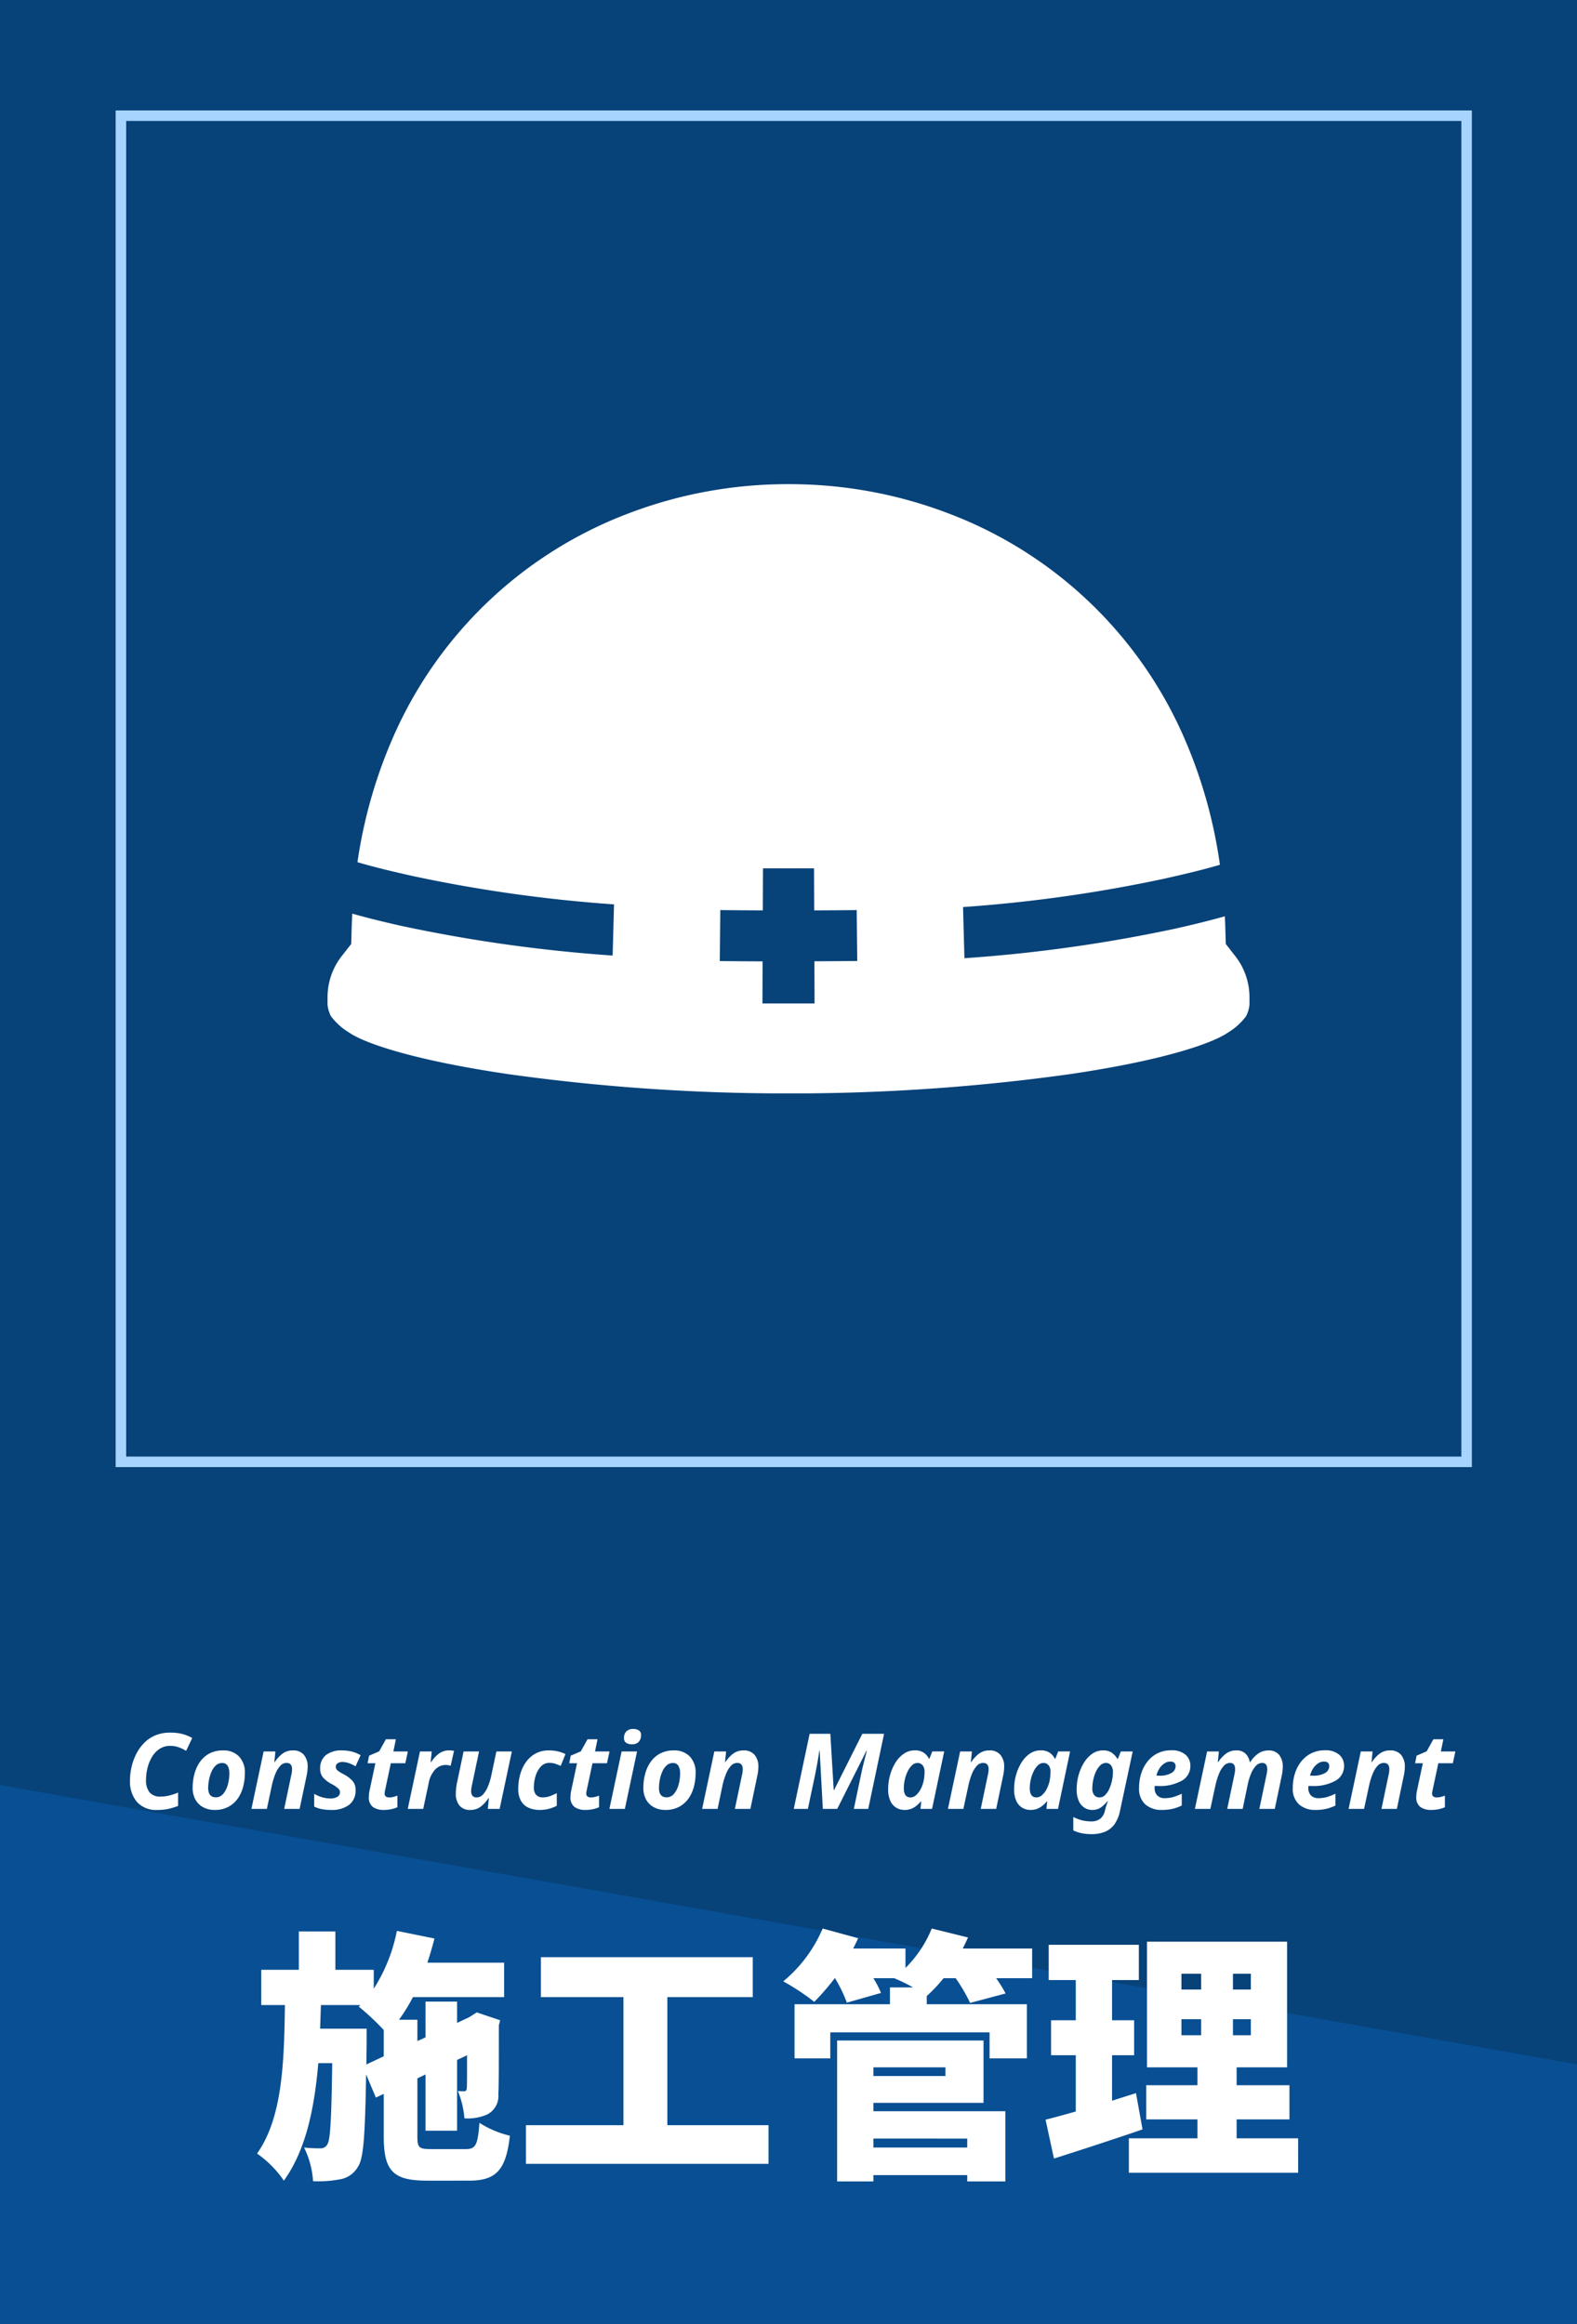
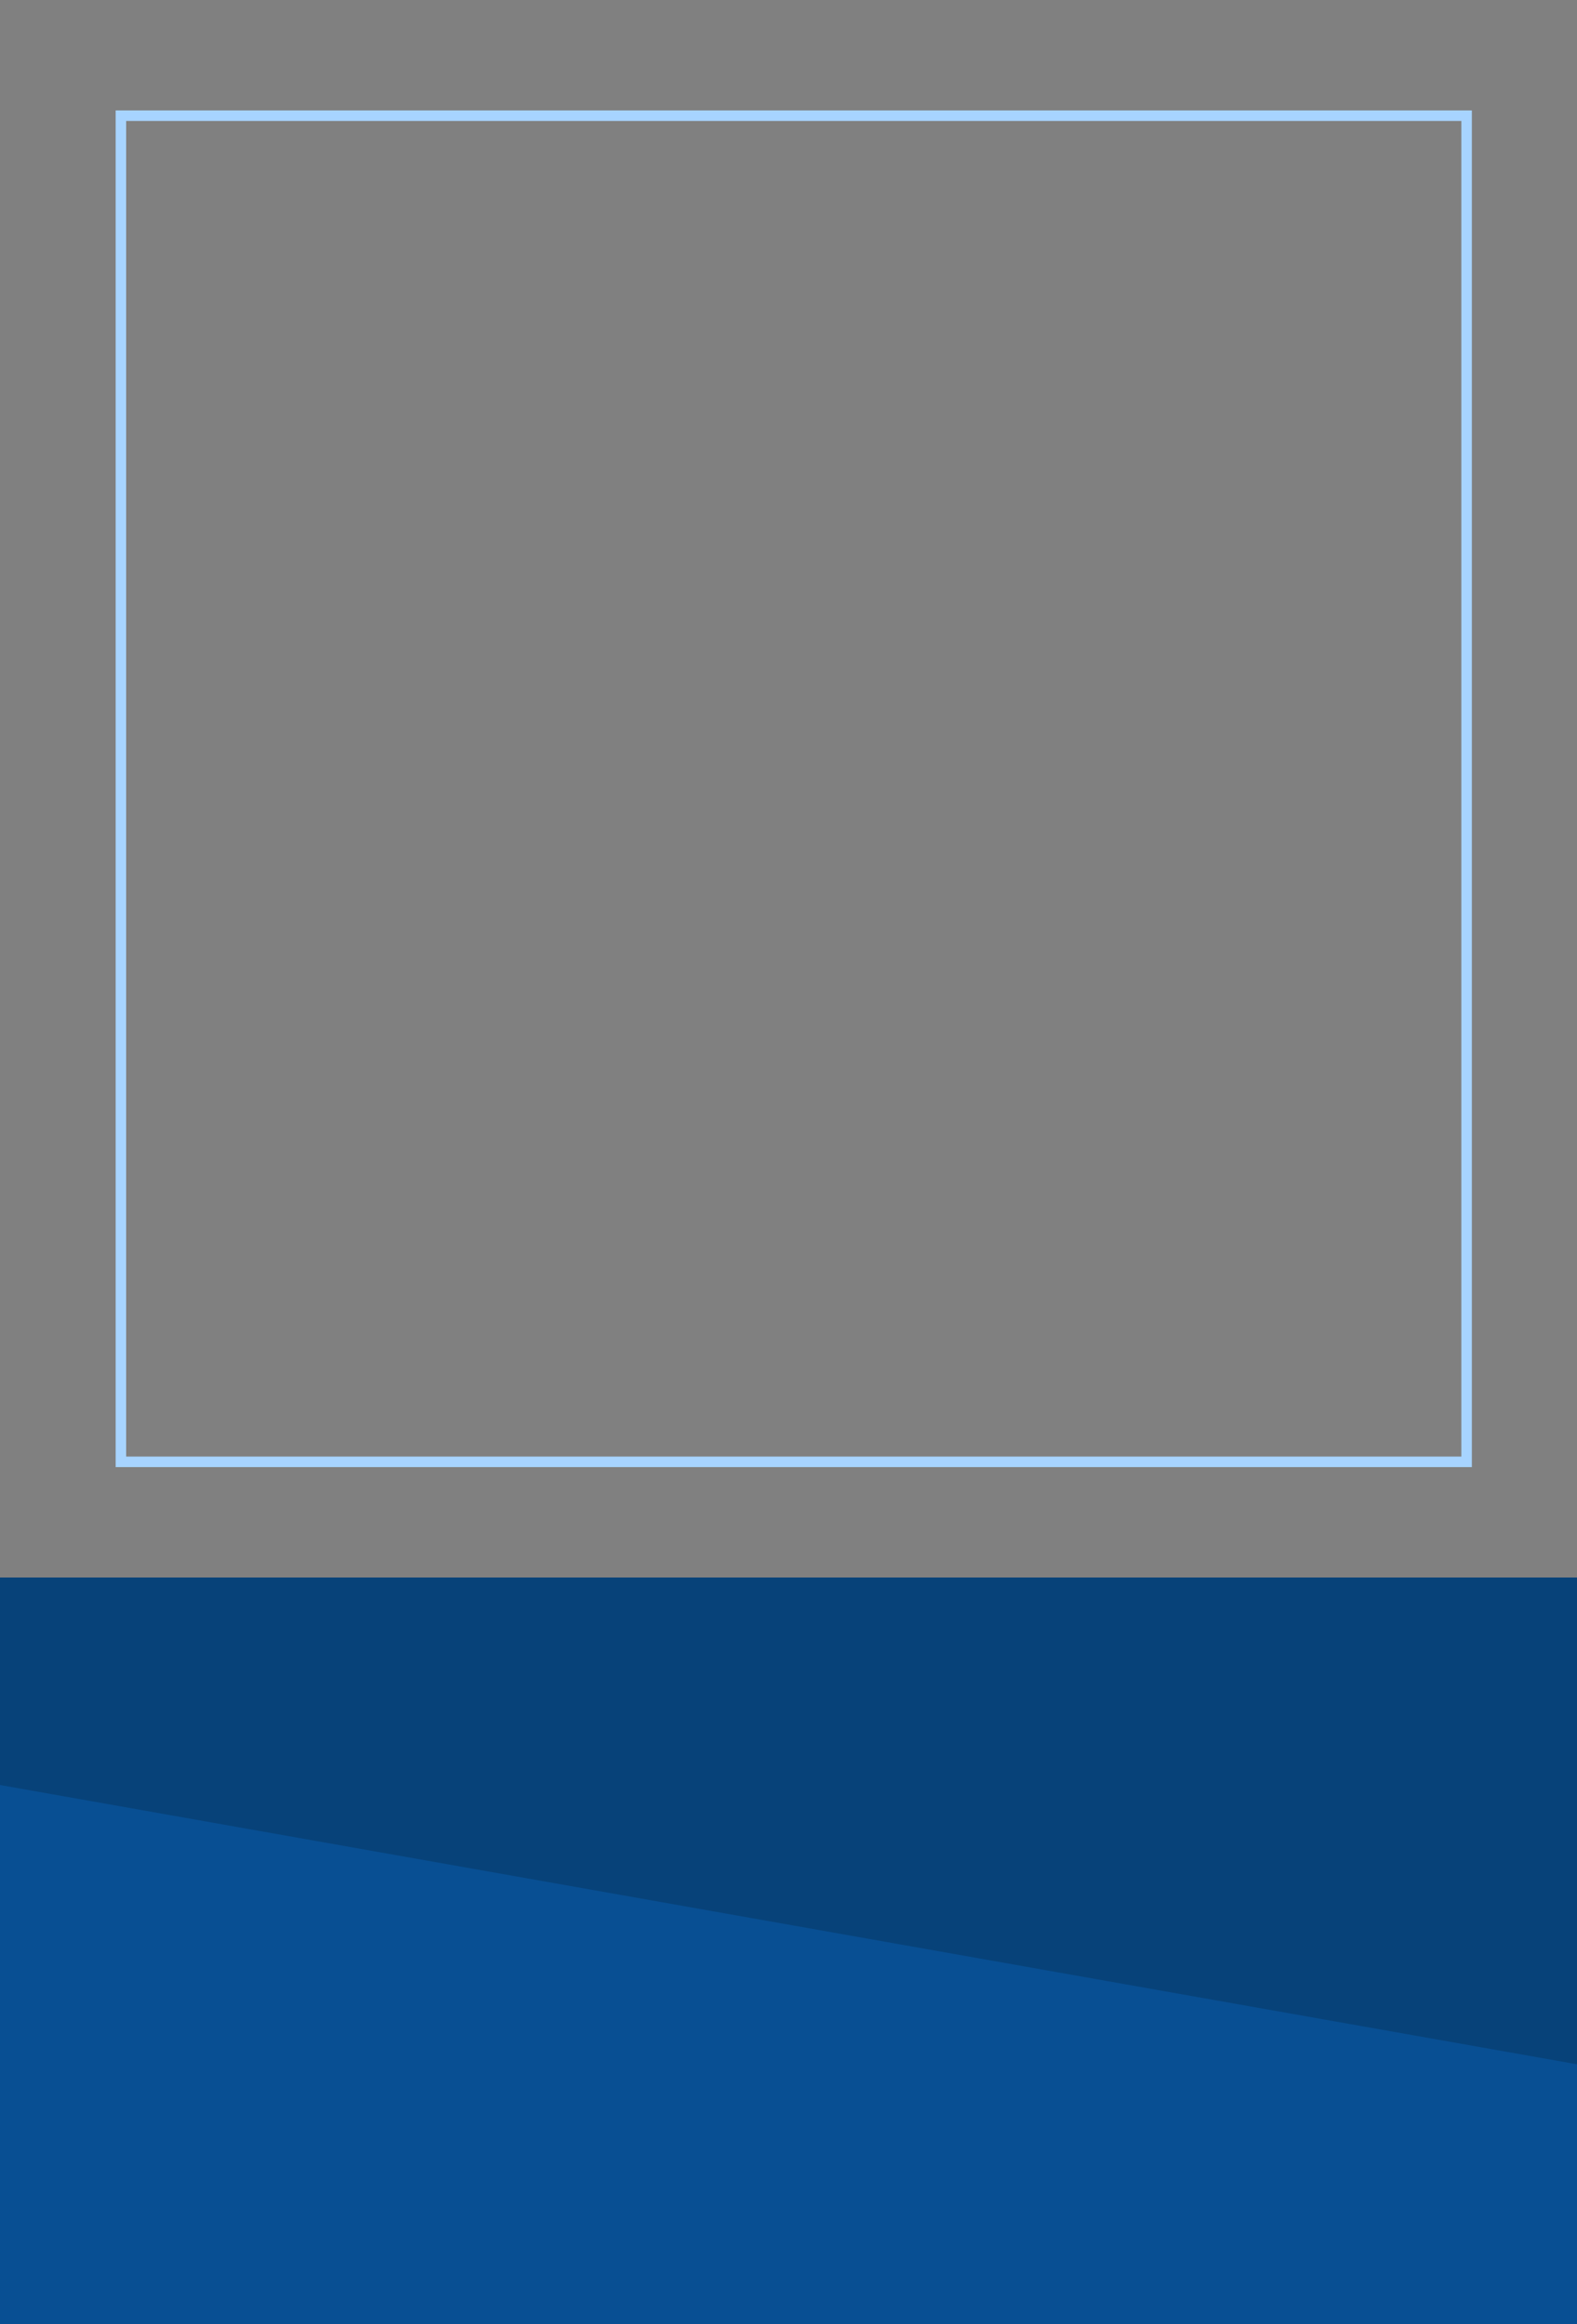
<svg xmlns="http://www.w3.org/2000/svg" width="150" height="221" viewBox="0 0 150 221">
  <rect x="0" y="0" width="150" height="221" fill="#808080" stroke="none" />
  <defs>
    <clipPath id="clip-path">
      <rect id="長方形_1392" data-name="長方形 1392" width="87.692" height="57.926" fill="#fff" />
    </clipPath>
  </defs>
  <g id="グループ_4912" data-name="グループ 4912" transform="translate(-911 -436)">
    <rect id="長方形_1400" data-name="長方形 1400" width="150" height="71" transform="translate(911 586)" fill="#074279" />
    <path id="パス_15526" data-name="パス 15526" d="M2090,1843.568l150,26.554v24.717H2090Z" transform="translate(-1179 -1237.838)" fill="#084f93" />
-     <path id="パス_15937" data-name="パス 15937" d="M-39.15-8.7l.025-2.075V-12.1H-43.55l.075-2.25h3.75l-.15.15A24.191,24.191,0,0,1-37.5-11.975v2.5Zm6.175,8.05C-34.15-.65-34.3-.775-34.3-1.875v-5.5l.775-.375V-2.4h3V-9.125l.95-.45c0,1.975,0,2.95-.025,3.125-.025.25-.1.3-.275.3a4.825,4.825,0,0,1-.575-.025,8.617,8.617,0,0,1,.625,2.6A4.607,4.607,0,0,0-27.65-3.95,1.955,1.955,0,0,0-26.6-5.875c.05-.8.05-3,.05-6.55l.125-.475-2.225-.75-.55.35-.2.125-1.125.525v-2.025h-3v3.4l-.775.35V-12.95h-1.75a16.444,16.444,0,0,0,1.325-2.15h8.675v-3.275h-7.3c.25-.75.475-1.525.675-2.3L-36.25-21.4a15.872,15.872,0,0,1-2.2,5.5v-1.8H-42.1v-3.65h-3.475v3.65H-49.15v3.35h2.25c-.075,5.575-.25,10.725-2.65,14.125A9.987,9.987,0,0,1-47,2.35c2.075-2.875,2.9-6.8,3.275-11.175H-42.4c-.075,5.3-.175,7.225-.45,7.7a.713.713,0,0,1-.7.4A12.431,12.431,0,0,1-45.075-.8a8.455,8.455,0,0,1,.85,3.2,10.682,10.682,0,0,0,2.55-.175,2.407,2.407,0,0,0,1.725-1.2c.55-.8.675-3.15.775-8.775l.925,2.2.75-.35v4.025c0,3.275.85,4.225,4.125,4.225H-29.4c2.6,0,3.525-1,3.9-4.275A9.391,9.391,0,0,1-28.4-3.15c-.15,2.1-.35,2.5-1.3,2.5Zm22.45-2.275V-15.1H-2.4v-3.8H-22.55v3.8h7.85V-2.925h-9.275V.75H-.9V-2.925ZM18-1.65V-.8H9.075v-.85ZM15.925-8.425V-7.6H9.075v-.825ZM9.075-5.05H19.55v-5.925H5.625v13.4h3.45v-.6H18v.6h3.625V-4.25H9.075Zm15.1-14.675h-6.6c.175-.35.35-.7.5-1.05l-3.45-.85a11.209,11.209,0,0,1-2.5,3.75v-1.85H7.15c.175-.325.325-.65.475-.975L4.25-21.625A13.229,13.229,0,0,1,.5-16.6a21.515,21.515,0,0,1,2.95,1.95A22.975,22.975,0,0,0,5.4-16.9h.025A13.786,13.786,0,0,1,6.55-14.575L9.8-15.5a9.463,9.463,0,0,0-.725-1.4H11.05a16.579,16.579,0,0,1,1.8.875h-2.2v1.6H1.575v5.15h3.4V-11.75h15.15v2.475h3.55v-5.15H14.15v-.825l.025.025A14.7,14.7,0,0,0,15.75-16.9H16.9a15.552,15.552,0,0,1,1.375,2.35l3.375-.9a12.942,12.942,0,0,0-.9-1.45h3.425ZM34.05-5.975c-.75.25-1.525.475-2.275.725V-9.575h2.1V-12.9h-2.1v-3.825h2.55v-3.35H25.75v3.35h2.575V-12.9h-2.35v3.325h2.35v5.35c-1.075.3-2.05.575-2.875.775l.8,3.7c2.5-.8,5.6-1.8,8.425-2.775ZM38.375-13H40.25v1.525H38.375Zm0-4.325H40.25v1.5H38.375Zm6.6,1.5h-1.7v-1.5h1.7Zm0,4.35h-1.7V-13h1.7Zm-1.35,9.8v-1.8H48.65v-3.25H43.625v-1.7h4.8v-11.95H35.1v11.95h4.8v1.7H35.025v3.25H39.9v1.8H33.375V1.6h16.1V-1.675Z" transform="translate(985 641)" fill="#fff" />
-     <path id="パス_15936" data-name="パス 15936" d="M-60.015.1a2.456,2.456,0,0,1-1.96-.76,3,3,0,0,1-.66-2.04,5.8,5.8,0,0,1,.145-1.275,5.305,5.305,0,0,1,.44-1.23,4.256,4.256,0,0,1,.745-1.05,3.246,3.246,0,0,1,1.07-.73,3.584,3.584,0,0,1,1.42-.265,4.6,4.6,0,0,1,1.155.125,4.116,4.116,0,0,1,.945.385l-.58,1.22a4.4,4.4,0,0,0-.7-.335,2.335,2.335,0,0,0-.815-.135,1.778,1.778,0,0,0-1.035.3,2.4,2.4,0,0,0-.715.78,3.825,3.825,0,0,0-.415,1.045,4.667,4.667,0,0,0-.135,1.085,1.852,1.852,0,0,0,.335,1.21,1.313,1.313,0,0,0,1.065.4,3.374,3.374,0,0,0,.82-.105,5.9,5.9,0,0,0,.83-.275V-.28a6.922,6.922,0,0,1-.8.25A4.589,4.589,0,0,1-60.015.1Zm5.43,0A2.258,2.258,0,0,1-55.67-.155a1.823,1.823,0,0,1-.74-.725A2.245,2.245,0,0,1-56.675-2a5.056,5.056,0,0,1,.18-1.365,3.533,3.533,0,0,1,.54-1.14,2.538,2.538,0,0,1,.9-.775,2.754,2.754,0,0,1,1.275-.28,2.02,2.02,0,0,1,1.51.57,2.172,2.172,0,0,1,.56,1.59,5.045,5.045,0,0,1-.17,1.32A3.4,3.4,0,0,1-52.4-.96a2.56,2.56,0,0,1-.9.775A2.737,2.737,0,0,1-54.585.1Zm.12-1.2a.885.885,0,0,0,.695-.33,2.223,2.223,0,0,0,.435-.855,4.041,4.041,0,0,0,.15-1.115,1.379,1.379,0,0,0-.155-.685.572.572,0,0,0-.545-.275.841.841,0,0,0-.58.225,1.7,1.7,0,0,0-.41.585,3.575,3.575,0,0,0-.24.77A4.077,4.077,0,0,0-55.2-2Q-55.2-1.1-54.465-1.1Zm3.38,1.1,1.16-5.46h1.12l-.1,1.01h.04a3.1,3.1,0,0,1,.735-.8,1.6,1.6,0,0,1,.985-.31,1.3,1.3,0,0,1,1.055.425,1.73,1.73,0,0,1,.355,1.145,4.373,4.373,0,0,1-.11.88L-46.5,0h-1.47l.67-3.19a2.7,2.7,0,0,0,.08-.58q0-.6-.53-.6a.807.807,0,0,0-.6.285,2.49,2.49,0,0,0-.46.765,6.723,6.723,0,0,0-.325,1.06L-49.615,0Zm7.61.1A4.85,4.85,0,0,1-44.39.025a2.818,2.818,0,0,1-.725-.245V-1.43a3.6,3.6,0,0,0,.76.325,2.814,2.814,0,0,0,.8.115,1.29,1.29,0,0,0,.62-.145.474.474,0,0,0,.27-.445.5.5,0,0,0-.16-.36,3.385,3.385,0,0,0-.66-.44,2.8,2.8,0,0,1-.785-.6,1.244,1.244,0,0,1-.275-.84A1.568,1.568,0,0,1-44-5.115a2.37,2.37,0,0,1,1.53-.445,3.907,3.907,0,0,1,.91.105,3.072,3.072,0,0,1,.86.355l-.48,1.05a3.85,3.85,0,0,0-.615-.29,1.852,1.852,0,0,0-.645-.12.814.814,0,0,0-.43.115.377.377,0,0,0-.19.345.436.436,0,0,0,.16.34,3.254,3.254,0,0,0,.58.36,3.171,3.171,0,0,1,.815.6,1.248,1.248,0,0,1,.325.9A1.68,1.68,0,0,1-41.8-.38,2.681,2.681,0,0,1-43.475.1Zm4.98,0a1.752,1.752,0,0,1-1.03-.275,1.124,1.124,0,0,1-.39-.985,2.822,2.822,0,0,1,.06-.55l.56-2.63h-.74l.14-.72.96-.41.64-1.15h.95l-.24,1.16h1.38l-.24,1.12h-1.38l-.56,2.63a1.352,1.352,0,0,0-.03.26.313.313,0,0,0,.12.275.524.524,0,0,0,.31.085,1.623,1.623,0,0,0,.385-.045,3.878,3.878,0,0,0,.4-.125v1.1a2.674,2.674,0,0,1-.565.185A3.366,3.366,0,0,1-38.5.1Zm2.28-.1,1.16-5.46h1.12l-.1,1.01h.05a2.827,2.827,0,0,1,.75-.815,1.613,1.613,0,0,1,.95-.3,2.315,2.315,0,0,1,.255.015,1.7,1.7,0,0,1,.215.035l-.32,1.42a1.333,1.333,0,0,0-.21-.055,1.483,1.483,0,0,0-.28-.025,1.359,1.359,0,0,0-.985.435,2.52,2.52,0,0,0-.615,1.3L-34.745,0Zm5.96.1a1.264,1.264,0,0,1-1.05-.425,1.781,1.781,0,0,1-.34-1.145,4.626,4.626,0,0,1,.03-.465q.03-.285.09-.575l.62-2.95h1.47l-.67,3.19a2.7,2.7,0,0,0-.08.58q0,.6.53.6a.813.813,0,0,0,.6-.285,2.5,2.5,0,0,0,.47-.765,5.818,5.818,0,0,0,.32-1.06l.48-2.26h1.47L-27.475,0H-28.6l.1-1.01h-.05a3.143,3.143,0,0,1-.73.8A1.578,1.578,0,0,1-30.255.1Zm6.58,0a2.558,2.558,0,0,1-1.03-.2,1.572,1.572,0,0,1-.73-.645,2.224,2.224,0,0,1-.27-1.165,5,5,0,0,1,.19-1.39,3.731,3.731,0,0,1,.56-1.17,2.68,2.68,0,0,1,.91-.8,2.559,2.559,0,0,1,1.23-.29,3.859,3.859,0,0,1,.875.09,3.289,3.289,0,0,1,.725.26l-.45,1.12q-.26-.11-.515-.2a1.813,1.813,0,0,0-.575-.085,1.05,1.05,0,0,0-.795.345,2.255,2.255,0,0,0-.5.885,3.675,3.675,0,0,0-.17,1.11,1,1,0,0,0,.22.705.808.808,0,0,0,.62.235,1.983,1.983,0,0,0,.685-.115,6.3,6.3,0,0,0,.655-.285v1.2a3.737,3.737,0,0,1-.74.285A3.476,3.476,0,0,1-23.675.1Zm4.36,0a1.752,1.752,0,0,1-1.03-.275,1.124,1.124,0,0,1-.39-.985,2.822,2.822,0,0,1,.06-.55l.56-2.63h-.74l.14-.72.96-.41.64-1.15h.95l-.24,1.16h1.38l-.24,1.12h-1.38l-.56,2.63a1.352,1.352,0,0,0-.03.26.313.313,0,0,0,.12.275.524.524,0,0,0,.31.085,1.623,1.623,0,0,0,.385-.045,3.877,3.877,0,0,0,.4-.125v1.1a2.674,2.674,0,0,1-.565.185A3.366,3.366,0,0,1-19.315.1Zm4.41-6.24a.968.968,0,0,1-.525-.135.505.505,0,0,1-.215-.465.834.834,0,0,1,.235-.64.921.921,0,0,1,.655-.22.984.984,0,0,1,.51.13.489.489,0,0,1,.22.46.909.909,0,0,1-.215.63A.849.849,0,0,1-14.905-6.14ZM-17.035,0l1.16-5.46h1.47L-15.565,0Zm5.32.1A2.258,2.258,0,0,1-12.8-.155a1.823,1.823,0,0,1-.74-.725A2.245,2.245,0,0,1-13.805-2a5.056,5.056,0,0,1,.18-1.365,3.533,3.533,0,0,1,.54-1.14,2.538,2.538,0,0,1,.905-.775,2.754,2.754,0,0,1,1.275-.28,2.02,2.02,0,0,1,1.51.57,2.172,2.172,0,0,1,.56,1.59,5.045,5.045,0,0,1-.17,1.32A3.4,3.4,0,0,1-9.53-.96a2.56,2.56,0,0,1-.9.775A2.737,2.737,0,0,1-11.715.1Zm.12-1.2a.885.885,0,0,0,.7-.33,2.223,2.223,0,0,0,.435-.855,4.041,4.041,0,0,0,.15-1.115,1.379,1.379,0,0,0-.155-.685.572.572,0,0,0-.545-.275.84.84,0,0,0-.58.225,1.7,1.7,0,0,0-.41.585,3.575,3.575,0,0,0-.24.77,4.077,4.077,0,0,0-.08.78Q-12.325-1.1-11.6-1.1ZM-8.215,0l1.16-5.46h1.12l-.1,1.01H-6a3.1,3.1,0,0,1,.735-.8,1.6,1.6,0,0,1,.985-.31,1.3,1.3,0,0,1,1.055.425A1.73,1.73,0,0,1-2.865-3.99a4.373,4.373,0,0,1-.11.88L-3.625,0H-5.1l.67-3.19a2.7,2.7,0,0,0,.08-.58q0-.6-.53-.6a.807.807,0,0,0-.605.285,2.49,2.49,0,0,0-.46.765,6.724,6.724,0,0,0-.325,1.06L-6.745,0ZM.5,0l1.51-7.14h1.97L4.3-1.8h.04l2.68-5.34h2.07L7.585,0H6.215l.71-3.38q.07-.34.165-.725t.19-.76q.1-.375.175-.665h-.04L4.635,0H3.265l-.3-5.53h-.04q-.02.21-.08.575t-.14.8q-.08.43-.16.84L1.845,0Zm10.52.1a1.517,1.517,0,0,1-.75-.2,1.43,1.43,0,0,1-.57-.63,2.573,2.573,0,0,1-.22-1.155,4.924,4.924,0,0,1,.18-1.32,4.563,4.563,0,0,1,.51-1.185,2.807,2.807,0,0,1,.8-.855,1.8,1.8,0,0,1,1.045-.32,1.479,1.479,0,0,1,.845.22,1.494,1.494,0,0,1,.5.58h.04l.28-.7h1.13L13.655,0h-1.1l.07-.71h-.04a2.509,2.509,0,0,1-.665.585A1.708,1.708,0,0,1,11.025.1Zm.58-1.19a.813.813,0,0,0,.56-.24,2.073,2.073,0,0,0,.445-.615,3.085,3.085,0,0,0,.265-.8,4.324,4.324,0,0,0,.07-.82.892.892,0,0,0-.18-.575.6.6,0,0,0-.5-.225.737.737,0,0,0-.505.215,1.917,1.917,0,0,0-.41.565,3.523,3.523,0,0,0-.275.78,3.785,3.785,0,0,0-.1.86Q10.975-1.09,11.6-1.09ZM15.165,0l1.16-5.46h1.12l-.1,1.01h.04a3.1,3.1,0,0,1,.735-.8,1.6,1.6,0,0,1,.985-.31,1.3,1.3,0,0,1,1.055.425,1.73,1.73,0,0,1,.355,1.145,4.373,4.373,0,0,1-.11.88L19.755,0h-1.47l.67-3.19a2.7,2.7,0,0,0,.08-.58q0-.6-.53-.6a.807.807,0,0,0-.6.285,2.49,2.49,0,0,0-.46.765,6.724,6.724,0,0,0-.325,1.06L16.635,0ZM23,.1a1.517,1.517,0,0,1-.75-.2,1.43,1.43,0,0,1-.57-.63,2.573,2.573,0,0,1-.22-1.155,4.924,4.924,0,0,1,.18-1.32,4.563,4.563,0,0,1,.51-1.185,2.807,2.807,0,0,1,.795-.855,1.8,1.8,0,0,1,1.045-.32,1.479,1.479,0,0,1,.845.22,1.494,1.494,0,0,1,.5.58h.04l.28-.7h1.13L25.635,0h-1.1l.07-.71h-.04a2.509,2.509,0,0,1-.665.585A1.708,1.708,0,0,1,23,.1Zm.58-1.19a.813.813,0,0,0,.56-.24,2.073,2.073,0,0,0,.445-.615,3.085,3.085,0,0,0,.265-.8,4.323,4.323,0,0,0,.07-.82.892.892,0,0,0-.18-.575.6.6,0,0,0-.5-.225.737.737,0,0,0-.505.215,1.917,1.917,0,0,0-.41.565,3.523,3.523,0,0,0-.275.78,3.785,3.785,0,0,0-.1.86Q22.955-1.09,23.585-1.09Zm5.29,3.49a4.715,4.715,0,0,1-1.01-.09,3.878,3.878,0,0,1-.77-.26V.77a3.727,3.727,0,0,0,.805.31,3.559,3.559,0,0,0,.9.11,1.368,1.368,0,0,0,.83-.235,1.312,1.312,0,0,0,.46-.735l.04-.15q.04-.17.1-.355t.1-.315l.04-.13h-.04a2.85,2.85,0,0,1-.6.585,1.416,1.416,0,0,1-.85.245,1.34,1.34,0,0,1-.725-.21,1.476,1.476,0,0,1-.54-.645,2.651,2.651,0,0,1-.2-1.125,4.924,4.924,0,0,1,.18-1.32,4.563,4.563,0,0,1,.51-1.185,2.835,2.835,0,0,1,.79-.855,1.746,1.746,0,0,1,1.02-.32,1.427,1.427,0,0,1,.835.215,2.1,2.1,0,0,1,.545.585h.04l.28-.7h1.13L31.545.13a3.376,3.376,0,0,1-.555,1.355,2.089,2.089,0,0,1-.91.7A3.275,3.275,0,0,1,28.875,2.4Zm.71-3.49a.748.748,0,0,0,.545-.235,1.991,1.991,0,0,0,.4-.605,3.769,3.769,0,0,0,.25-.79,3.992,3.992,0,0,0,.085-.79,1,1,0,0,0-.18-.625.584.584,0,0,0-.49-.235.748.748,0,0,0-.515.215,1.917,1.917,0,0,0-.41.565A3.523,3.523,0,0,0,29-2.81a3.785,3.785,0,0,0-.1.86.967.967,0,0,0,.185.645A.631.631,0,0,0,29.585-1.09ZM35.505.1a2.3,2.3,0,0,1-1.56-.52,1.992,1.992,0,0,1-.6-1.59,4.488,4.488,0,0,1,.195-1.325,3.551,3.551,0,0,1,.58-1.135,2.832,2.832,0,0,1,.955-.8,2.832,2.832,0,0,1,1.32-.3,1.971,1.971,0,0,1,1.37.42,1.385,1.385,0,0,1,.46,1.07,1.592,1.592,0,0,1-.775,1.38,4.3,4.3,0,0,1-2.365.52h-.25a.649.649,0,0,0-.01.105v.095a.967.967,0,0,0,.25.7.953.953,0,0,0,.72.26,2.977,2.977,0,0,0,.78-.1,5.037,5.037,0,0,0,.83-.325V-.32a4.175,4.175,0,0,1-.875.315A4.489,4.489,0,0,1,35.505.1ZM35-3.16h.22a2.174,2.174,0,0,0,1.225-.265.753.753,0,0,0,.375-.615q0-.46-.51-.46a1,1,0,0,0-.545.17,1.659,1.659,0,0,0-.47.47A2.009,2.009,0,0,0,35-3.16ZM38.655,0l1.16-5.46h1.12l-.1,1.01h.04a3.1,3.1,0,0,1,.735-.8,1.6,1.6,0,0,1,.985-.31,1.212,1.212,0,0,1,.87.3,1.473,1.473,0,0,1,.41.815h.04a2.848,2.848,0,0,1,.74-.8,1.665,1.665,0,0,1,1-.31,1.228,1.228,0,0,1,1.02.425,1.781,1.781,0,0,1,.34,1.145,4.373,4.373,0,0,1-.11.88L46.255,0h-1.47l.67-3.19a2.7,2.7,0,0,0,.08-.58q0-.6-.48-.6a.813.813,0,0,0-.6.28,2.5,2.5,0,0,0-.465.755,5.641,5.641,0,0,0-.32,1.065L43.2,0h-1.47l.67-3.19a2.7,2.7,0,0,0,.08-.58q0-.6-.48-.6a.807.807,0,0,0-.6.285,2.49,2.49,0,0,0-.46.765,6.723,6.723,0,0,0-.325,1.06L40.125,0Zm11.47.1a2.3,2.3,0,0,1-1.56-.52,1.992,1.992,0,0,1-.6-1.59,4.488,4.488,0,0,1,.195-1.325,3.551,3.551,0,0,1,.58-1.135,2.832,2.832,0,0,1,.955-.8,2.832,2.832,0,0,1,1.32-.3,1.971,1.971,0,0,1,1.37.42,1.385,1.385,0,0,1,.46,1.07,1.592,1.592,0,0,1-.775,1.38,4.3,4.3,0,0,1-2.365.52h-.25a.649.649,0,0,0-.01.105v.095a.967.967,0,0,0,.25.7.953.953,0,0,0,.72.26,2.977,2.977,0,0,0,.78-.1,5.037,5.037,0,0,0,.83-.325V-.32a4.175,4.175,0,0,1-.875.315A4.489,4.489,0,0,1,50.125.1Zm-.51-3.26h.22a2.174,2.174,0,0,0,1.225-.265.753.753,0,0,0,.375-.615q0-.46-.51-.46a1,1,0,0,0-.545.17,1.659,1.659,0,0,0-.47.47A2.009,2.009,0,0,0,49.615-3.16ZM53.275,0l1.16-5.46h1.12l-.1,1.01h.04a3.1,3.1,0,0,1,.735-.8,1.6,1.6,0,0,1,.985-.31,1.3,1.3,0,0,1,1.055.425,1.73,1.73,0,0,1,.355,1.145,4.373,4.373,0,0,1-.11.88L57.865,0H56.4l.67-3.19a2.7,2.7,0,0,0,.08-.58q0-.6-.53-.6a.807.807,0,0,0-.6.285,2.49,2.49,0,0,0-.46.765,6.723,6.723,0,0,0-.325,1.06L54.745,0Zm7.86.1a1.752,1.752,0,0,1-1.03-.275,1.124,1.124,0,0,1-.39-.985,2.822,2.822,0,0,1,.06-.55l.56-2.63H59.6l.14-.72.96-.41.64-1.15h.95l-.24,1.16h1.38l-.24,1.12h-1.38l-.56,2.63a1.352,1.352,0,0,0-.03.26.313.313,0,0,0,.12.275.524.524,0,0,0,.31.085,1.623,1.623,0,0,0,.385-.045,3.878,3.878,0,0,0,.4-.125v1.1a2.674,2.674,0,0,1-.565.185A3.366,3.366,0,0,1,61.135.1Z" transform="translate(986 608)" fill="#fff" />
-     <rect id="voice_pic15_haneda" width="150" height="150" transform="translate(911 436)" fill="#074279" />
    <path id="長方形_1396" data-name="長方形 1396" d="M1,1V128H128V1H1M0,0H129V129H0Z" transform="translate(922 446.5)" fill="#a7d4ff" />
    <g id="グループ_415" data-name="グループ 415" transform="translate(942.154 482.037)">
      <g id="グループ_408" data-name="グループ 408" clip-path="url(#clip-path)">
-         <path id="パス_15458" data-name="パス 15458" d="M85.44,43.719,85.4,42.4q-.018-.658-.051-1.31c-1.573.444-3.162.824-4.738,1.179A142.444,142.444,0,0,1,60.58,45.076l-.131-4.864a136.938,136.938,0,0,0,19.094-2.688c1.748-.393,3.558-.808,5.338-1.333a46.126,46.126,0,0,0-3.307-11.857A39.8,39.8,0,0,0,59.264,2.857,42.435,42.435,0,0,0,43.851,0h-.009A42.437,42.437,0,0,0,28.427,2.857,39.792,39.792,0,0,0,6.119,24.334,46.044,46.044,0,0,0,2.847,35.945c1.744.514,3.515.924,5.237,1.312a137.035,137.035,0,0,0,19.166,2.7q-.065,2.432-.131,4.864A142.52,142.52,0,0,1,7.012,42c-1.553-.349-3.114-.726-4.658-1.163q-.043.777-.065,1.562l-.036,1.321-.8,1.023A6.366,6.366,0,0,0,0,48.829a3.153,3.153,0,0,0,.321,1.758,6.049,6.049,0,0,0,1.725,1.554C3.585,53.206,8.373,54.8,17.2,56.1a190.423,190.423,0,0,0,26.648,1.831A190.457,190.457,0,0,0,70.606,56.1c8.732-1.284,13.495-2.885,15.041-3.955a6.045,6.045,0,0,0,1.725-1.554,3.153,3.153,0,0,0,.321-1.758,6.366,6.366,0,0,0-1.456-4.087ZM46.324,49.377q-2.478.008-4.956,0,.008-2,.016-4-2.038-.009-4.075-.03L37.36,40.5q2.022.02,4.044.029.008-2,.016-4,2.427.008,4.854,0l.016,4q2.022-.009,4.044-.029l.051,4.839q-2.038.02-4.075.029.008,2,.016,4" transform="translate(0 0)" fill="#fff" />
-       </g>
+         </g>
    </g>
  </g>
</svg>